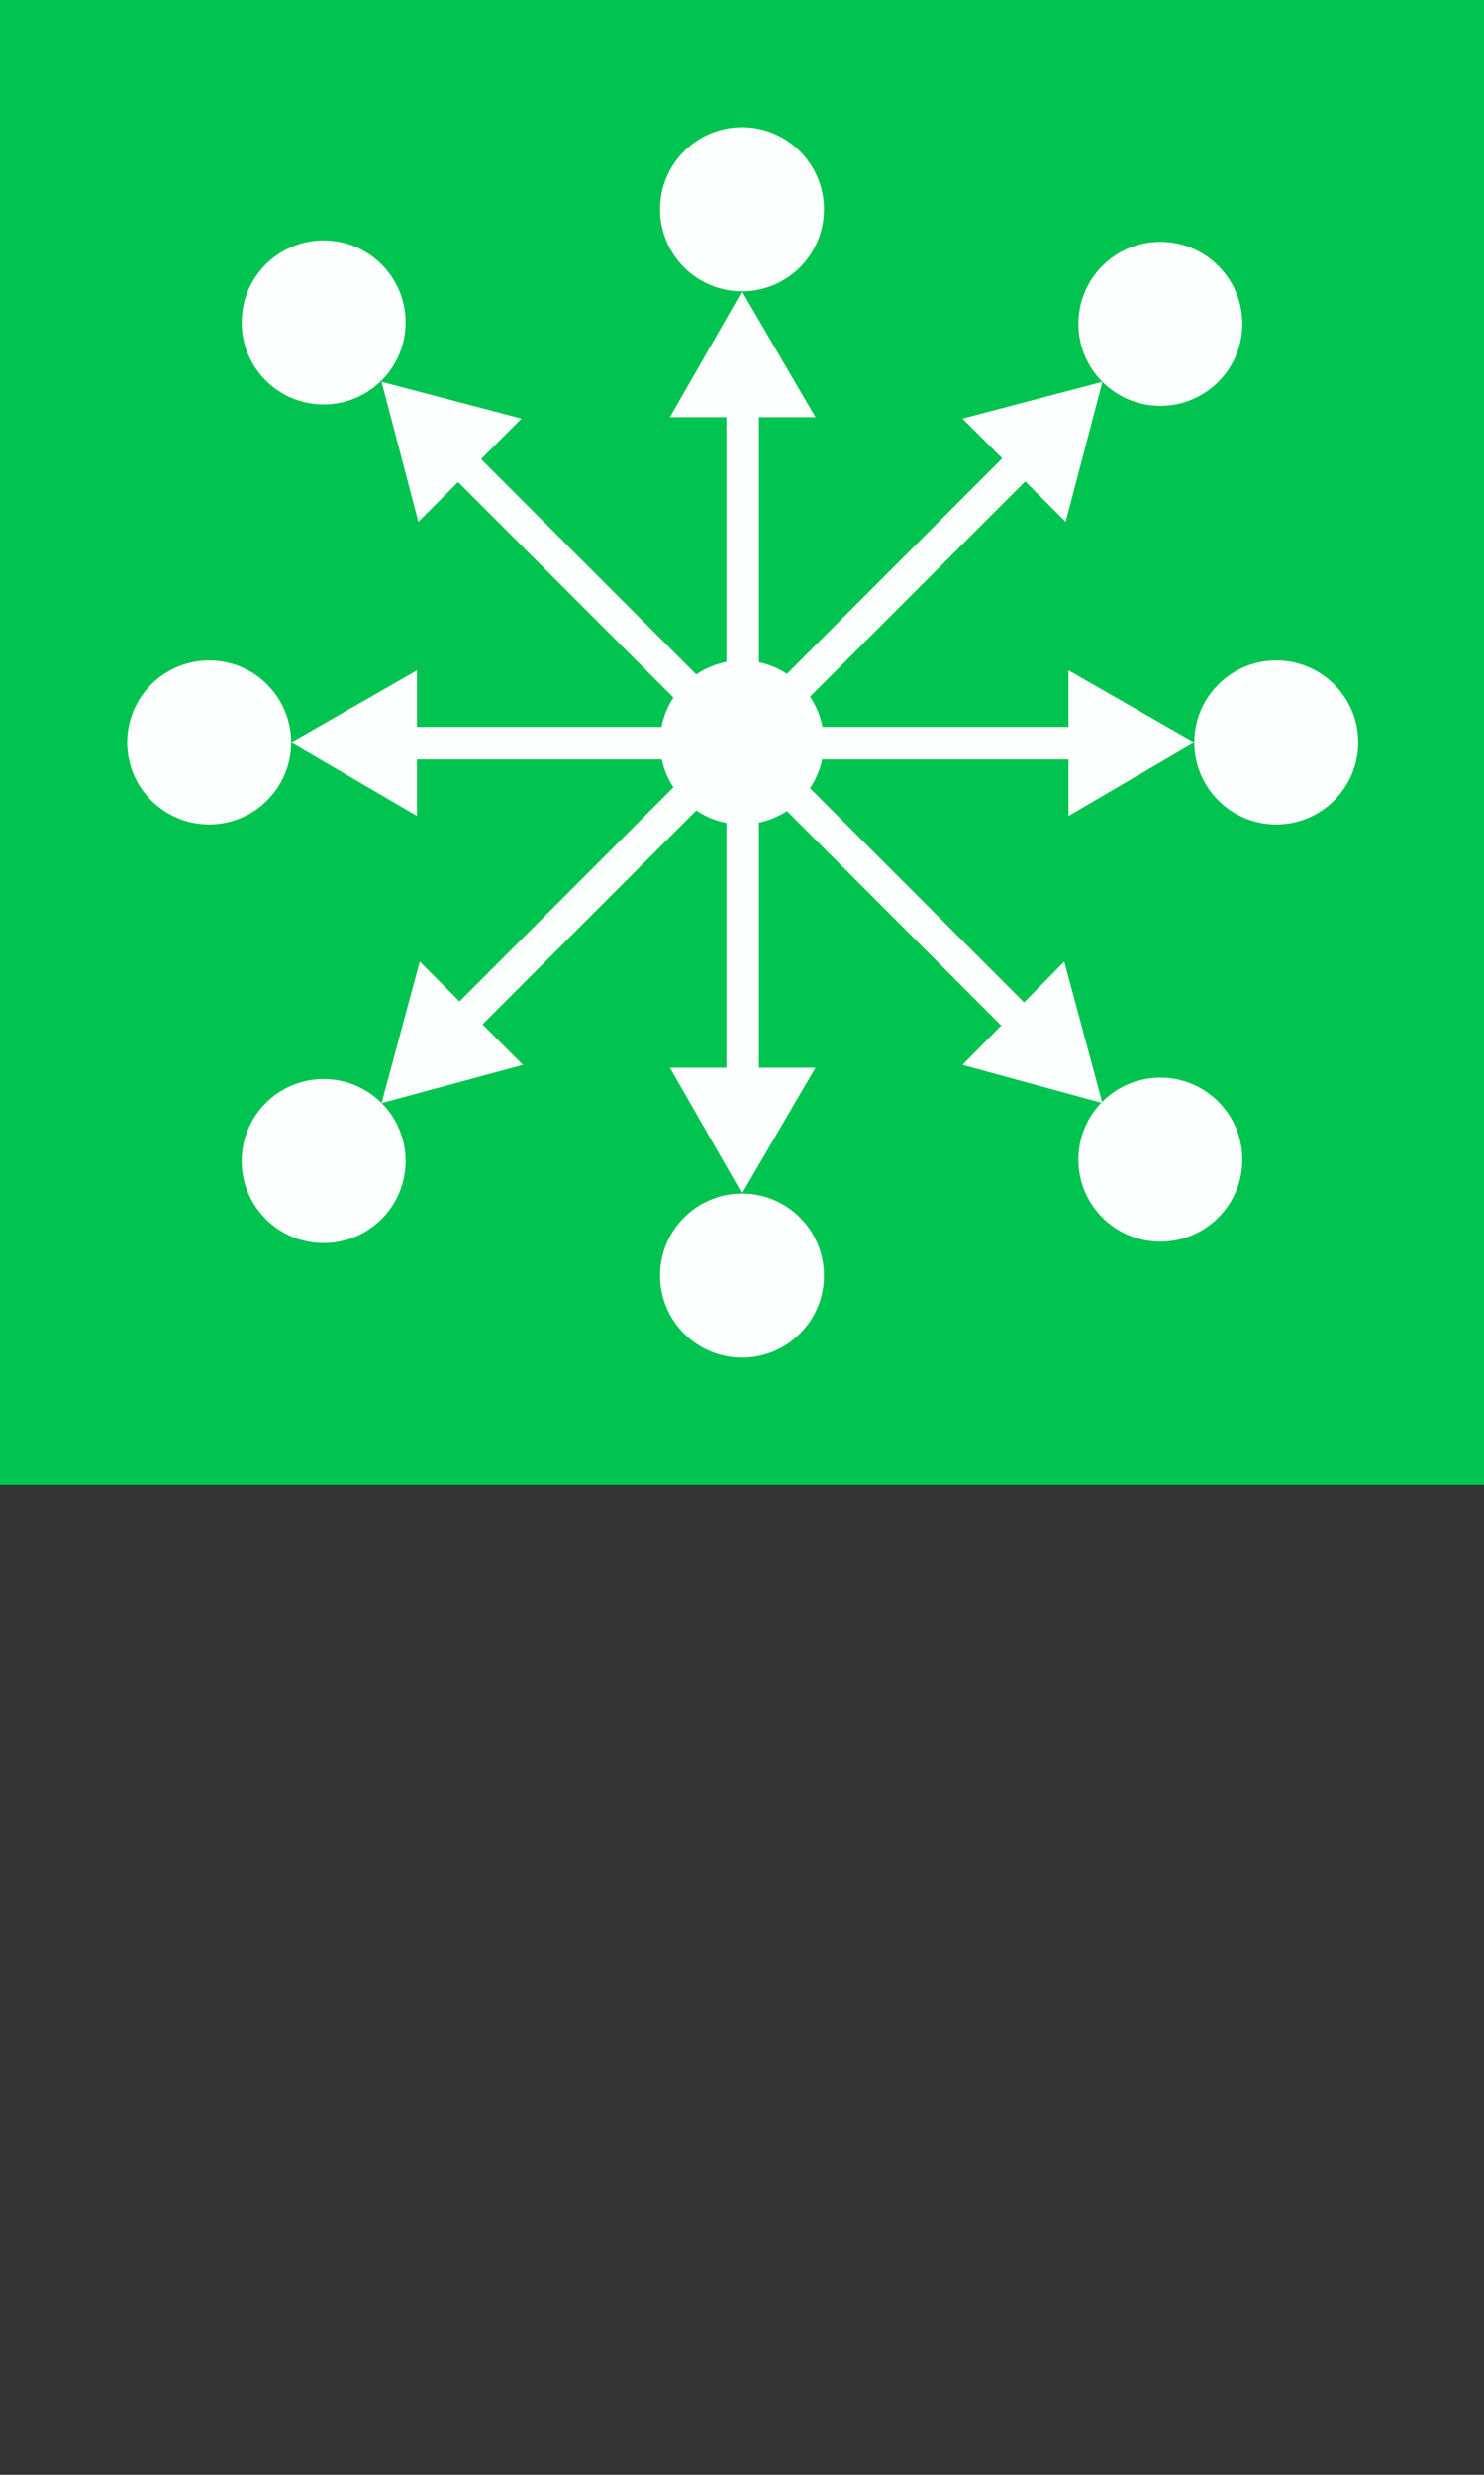
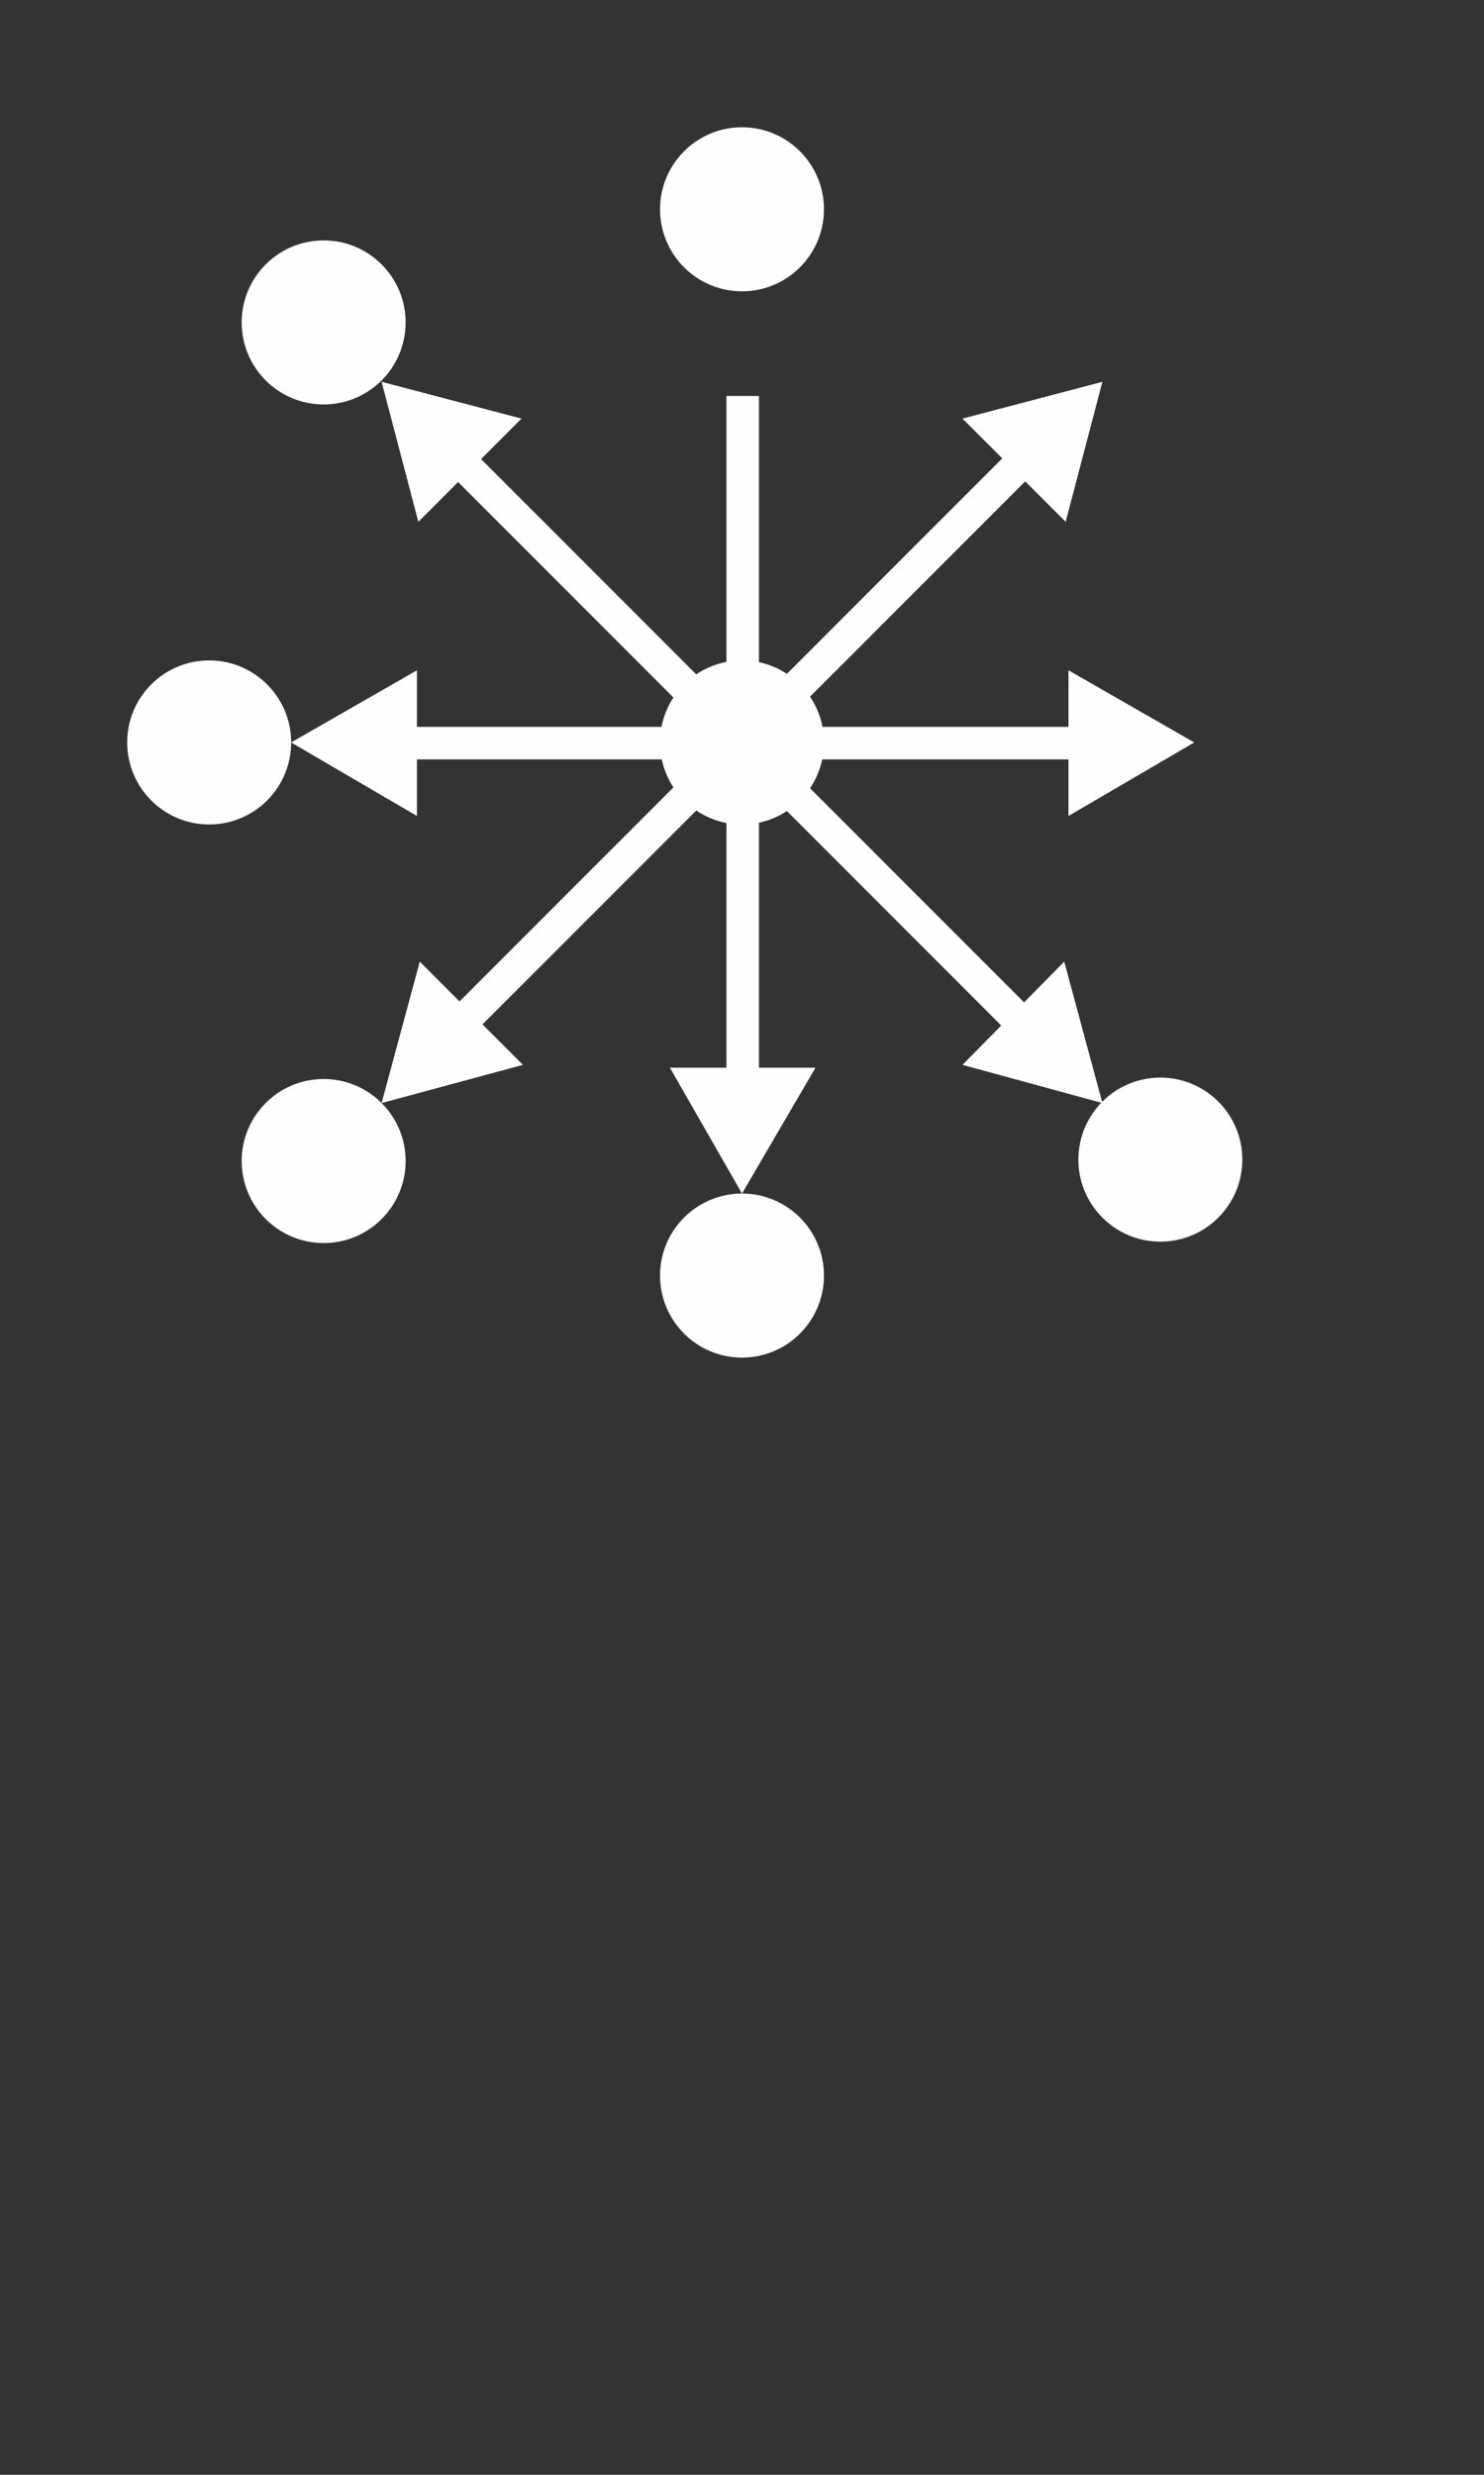
<svg xmlns="http://www.w3.org/2000/svg" onmouseup="{ if(window.parent.document.onmouseup) window.parent.document.onmouseup(arguments[0]);}" xml:space="preserve" style="enable-background:new 0 0 105 175;" viewBox="0 0 105 175" y="0px" x="0px" id="Layer_1" version="1.0">
  <rect x="0" y="0" width="105" height="175" fill="#333333" stroke="none" />
  <style type="text/css">
	.st0{fill:#00C44F;}
	.st1{fill:#FDFEFE;}
</style>
  <g>
-     <rect data-cppathid="10000" height="105" width="105" class="st0" />
-     <path data-cppathid="10001" d="M52.7,52.6c0-0.1,0-0.3-0.1-0.3s-0.3,0-0.3,0.1s0,0.3,0.1,0.3C52.5,52.8,52.7,52.8,52.7,52.6" class="st1" />
+     <path data-cppathid="10001" d="M52.7,52.6s-0.3,0-0.3,0.1s0,0.3,0.1,0.3C52.5,52.8,52.7,52.8,52.7,52.6" class="st1" />
    <g>
      <g>
        <rect data-cppathid="10002" height="57.3" width="2.3" class="st1" transform="matrix(0.707 -0.707 0.707 0.707 -21.75 52.464)" y="23.8" x="51.3" />
      </g>
      <g>
        <polygon data-cppathid="10003" points="29.6,36.9 27,27 36.9,29.6    " class="st1" />
      </g>
      <g>
        <polygon data-cppathid="10004" points="68.1,75.3 78,78 75.3,68    " class="st1" />
      </g>
    </g>
    <g>
      <g>
        <rect data-cppathid="10005" height="2.3" width="57.3" class="st1" transform="matrix(0.707 -0.707 0.707 0.707 -21.705 52.494)" y="51.3" x="23.9" />
      </g>
      <g>
        <polygon data-cppathid="10006" points="68.1,29.6 78,27 75.4,36.9    " class="st1" />
      </g>
      <g>
        <polygon data-cppathid="10007" points="29.7,68 27,78 37,75.3    " class="st1" />
      </g>
    </g>
    <g>
      <g>
        <rect data-cppathid="10008" height="2.3" width="49.1" class="st1" y="51.4" x="28" />
      </g>
      <g>
        <polygon data-cppathid="10009" points="29.5,57.7 20.6,52.5 29.5,47.4    " class="st1" />
      </g>
      <g>
        <polygon data-cppathid="10010" points="75.6,57.7 84.5,52.5 75.6,47.4    " class="st1" />
      </g>
    </g>
    <g>
      <g>
        <rect data-cppathid="10011" height="49" width="2.3" class="st1" y="28" x="51.4" />
      </g>
      <g>
-         <polygon data-cppathid="10012" points="47.4,29.5 52.5,20.6 57.7,29.5    " class="st1" />
-       </g>
+         </g>
      <g>
        <polygon data-cppathid="10013" points="47.4,75.5 52.5,84.4 57.7,75.5    " class="st1" />
      </g>
    </g>
    <circle data-cppathid="10014" r="5.8" cy="52.5" cx="52.5" class="st1" />
-     <circle data-cppathid="10015" r="5.8" cy="52.5" cx="90.3" class="st1" />
    <circle data-cppathid="10016" r="5.8" cy="82" cx="82.1" class="st1" />
    <circle data-cppathid="10017" r="5.8" cy="82.1" cx="22.9" class="st1" />
-     <circle data-cppathid="10018" r="5.8" cy="22.9" cx="82.1" class="st1" />
    <circle data-cppathid="10019" r="5.8" cy="52.5" cx="14.8" class="st1" />
    <circle data-cppathid="10020" r="5.8" cy="22.8" cx="22.9" class="st1" />
    <circle data-cppathid="10021" r="5.8" cy="14.8" cx="52.5" class="st1" />
    <circle data-cppathid="10022" r="5.8" cy="90.2" cx="52.5" class="st1" />
  </g>
</svg>